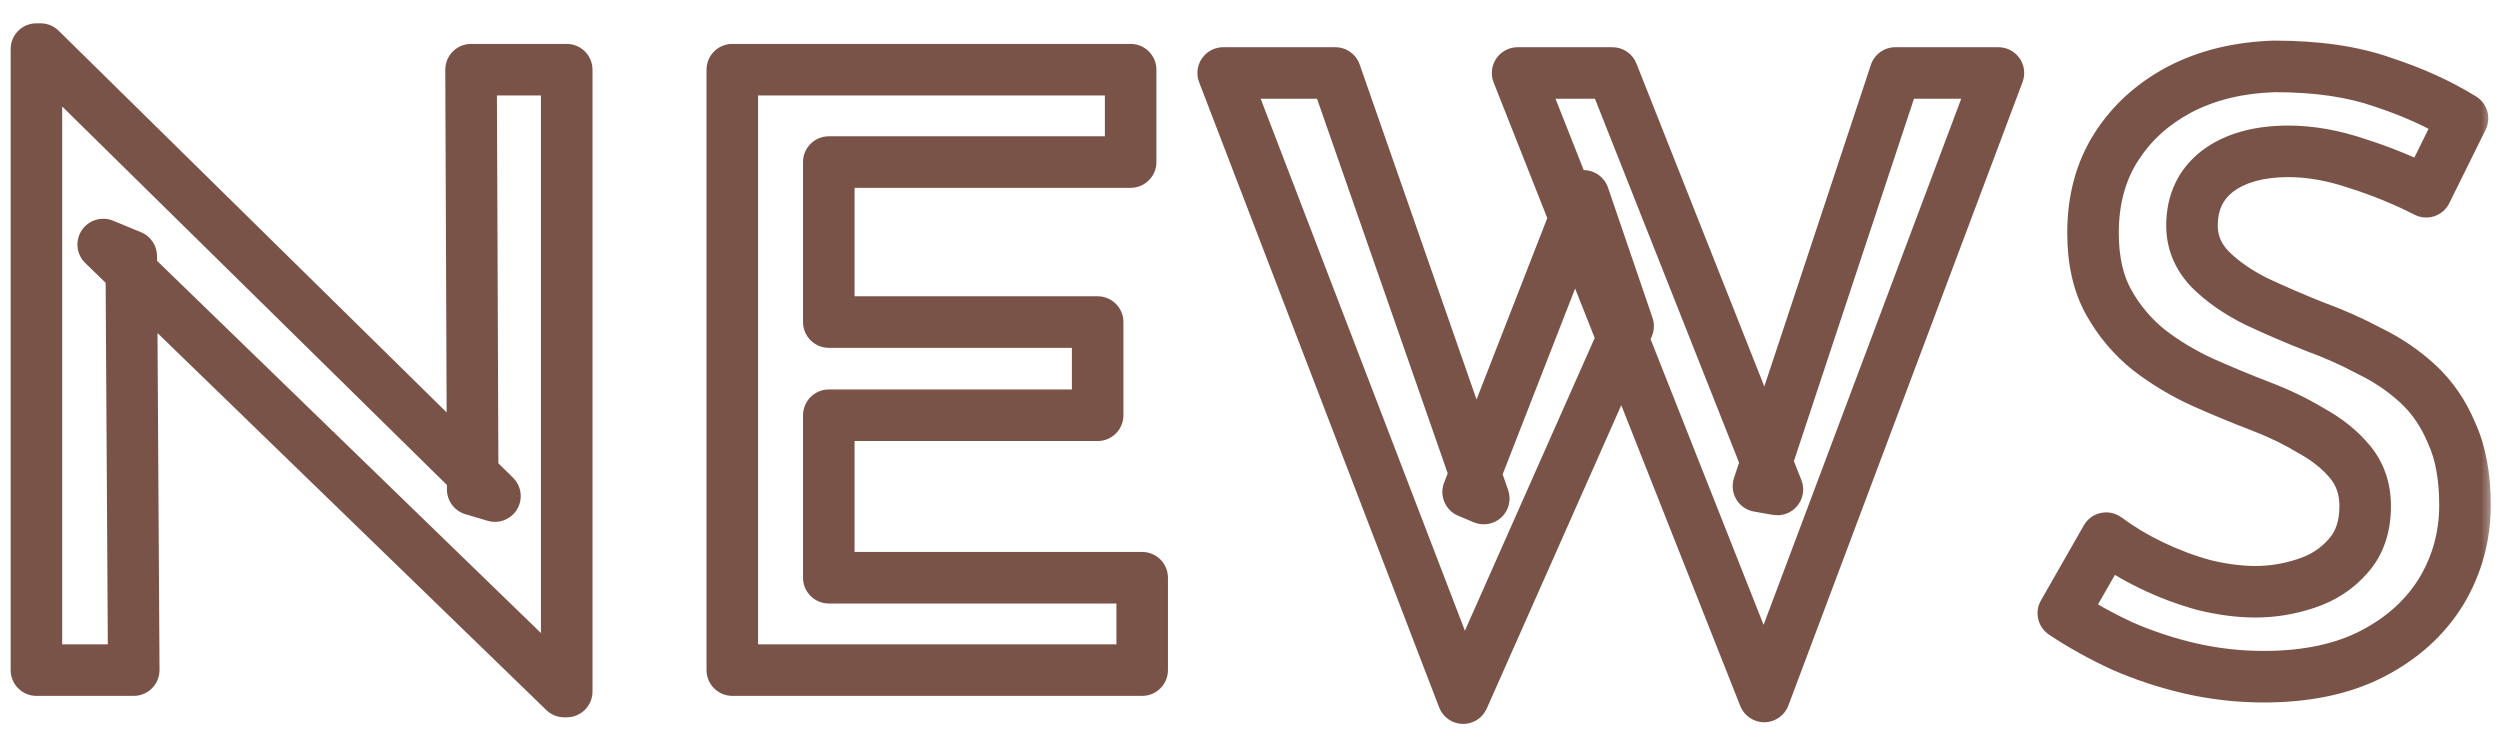
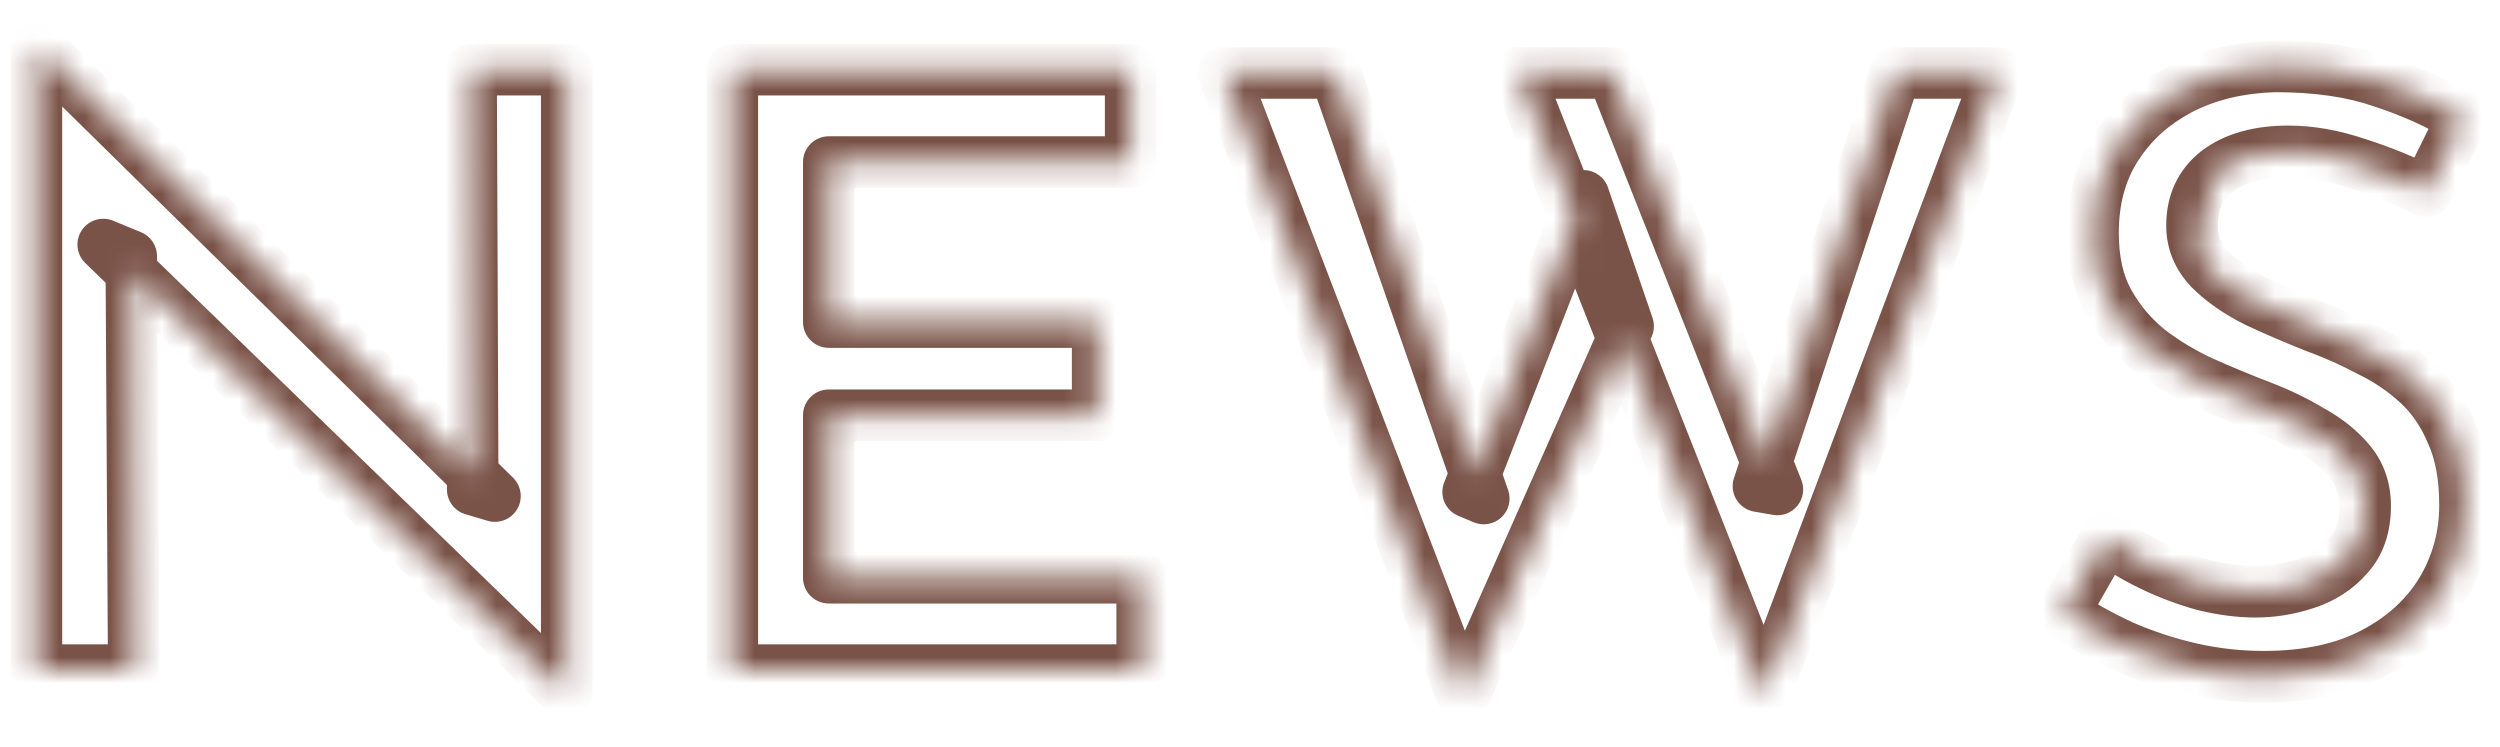
<svg xmlns="http://www.w3.org/2000/svg" width="97" height="29" viewBox="0 0 97 29" fill="none">
  <mask id="path-1-outside-1_79_1562" maskUnits="userSpaceOnUse" x="-0.225" y="0" width="97" height="29" fill="black">
-     <rect fill="white" x="-0.225" width="97" height="29" />
-     <path d="M21.893 26.832L4.005 9.488L5.093 9.936L5.189 26H1.413V1.904H1.573L19.205 19.248L18.341 18.992L18.277 2.704H21.989V26.832H21.893ZM28.413 2.704H43.869V6.288H32.157V12.496H42.589V16.112H32.157V22.416H44.317V26H28.413V2.704ZM47.459 2.832H51.811L57.571 19.344L56.963 19.088L61.443 7.6L63.171 12.656L56.771 27.088L47.459 2.832ZM58.883 2.832H62.563L68.963 18.992L68.227 18.864L73.539 2.832H77.539L68.451 27.024L58.883 2.832ZM94.137 7.44C93.305 7.013 92.42 6.651 91.481 6.352C90.542 6.032 89.646 5.872 88.793 5.872C87.641 5.872 86.724 6.128 86.041 6.64C85.38 7.152 85.049 7.856 85.049 8.752C85.049 9.392 85.284 9.957 85.753 10.448C86.222 10.917 86.82 11.333 87.545 11.696C88.27 12.037 89.038 12.368 89.849 12.688C90.553 12.944 91.246 13.253 91.929 13.616C92.633 13.957 93.262 14.384 93.817 14.896C94.372 15.408 94.809 16.048 95.129 16.816C95.47 17.563 95.641 18.491 95.641 19.6C95.641 20.816 95.332 21.936 94.713 22.96C94.094 23.963 93.209 24.763 92.057 25.36C90.905 25.957 89.497 26.256 87.833 26.256C86.873 26.256 85.924 26.149 84.985 25.936C84.068 25.723 83.193 25.435 82.361 25.072C81.529 24.688 80.761 24.261 80.057 23.792L81.721 20.88C82.233 21.264 82.82 21.616 83.481 21.936C84.142 22.256 84.825 22.512 85.529 22.704C86.233 22.875 86.894 22.96 87.513 22.96C88.174 22.96 88.825 22.853 89.465 22.64C90.126 22.427 90.67 22.075 91.097 21.584C91.545 21.093 91.769 20.443 91.769 19.632C91.769 18.971 91.577 18.405 91.193 17.936C90.809 17.467 90.308 17.061 89.689 16.72C89.092 16.357 88.43 16.037 87.705 15.76C86.98 15.483 86.233 15.173 85.465 14.832C84.718 14.491 84.025 14.075 83.385 13.584C82.745 13.072 82.222 12.453 81.817 11.728C81.412 11.003 81.209 10.107 81.209 9.04C81.209 7.76 81.508 6.651 82.105 5.712C82.702 4.773 83.524 4.027 84.569 3.472C85.636 2.917 86.862 2.619 88.249 2.576C89.892 2.576 91.289 2.779 92.441 3.184C93.614 3.568 94.649 4.037 95.545 4.592L94.137 7.44Z" />
+     <path d="M21.893 26.832L4.005 9.488L5.093 9.936L5.189 26H1.413V1.904H1.573L19.205 19.248L18.341 18.992L18.277 2.704H21.989V26.832H21.893ZM28.413 2.704H43.869V6.288H32.157V12.496H42.589V16.112H32.157V22.416H44.317V26H28.413V2.704ZM47.459 2.832H51.811L57.571 19.344L56.963 19.088L61.443 7.6L63.171 12.656L56.771 27.088L47.459 2.832ZM58.883 2.832H62.563L68.963 18.992L68.227 18.864L73.539 2.832H77.539L68.451 27.024L58.883 2.832ZM94.137 7.44C93.305 7.013 92.42 6.651 91.481 6.352C90.542 6.032 89.646 5.872 88.793 5.872C87.641 5.872 86.724 6.128 86.041 6.64C85.049 9.392 85.284 9.957 85.753 10.448C86.222 10.917 86.82 11.333 87.545 11.696C88.27 12.037 89.038 12.368 89.849 12.688C90.553 12.944 91.246 13.253 91.929 13.616C92.633 13.957 93.262 14.384 93.817 14.896C94.372 15.408 94.809 16.048 95.129 16.816C95.47 17.563 95.641 18.491 95.641 19.6C95.641 20.816 95.332 21.936 94.713 22.96C94.094 23.963 93.209 24.763 92.057 25.36C90.905 25.957 89.497 26.256 87.833 26.256C86.873 26.256 85.924 26.149 84.985 25.936C84.068 25.723 83.193 25.435 82.361 25.072C81.529 24.688 80.761 24.261 80.057 23.792L81.721 20.88C82.233 21.264 82.82 21.616 83.481 21.936C84.142 22.256 84.825 22.512 85.529 22.704C86.233 22.875 86.894 22.96 87.513 22.96C88.174 22.96 88.825 22.853 89.465 22.64C90.126 22.427 90.67 22.075 91.097 21.584C91.545 21.093 91.769 20.443 91.769 19.632C91.769 18.971 91.577 18.405 91.193 17.936C90.809 17.467 90.308 17.061 89.689 16.72C89.092 16.357 88.43 16.037 87.705 15.76C86.98 15.483 86.233 15.173 85.465 14.832C84.718 14.491 84.025 14.075 83.385 13.584C82.745 13.072 82.222 12.453 81.817 11.728C81.412 11.003 81.209 10.107 81.209 9.04C81.209 7.76 81.508 6.651 82.105 5.712C82.702 4.773 83.524 4.027 84.569 3.472C85.636 2.917 86.862 2.619 88.249 2.576C89.892 2.576 91.289 2.779 92.441 3.184C93.614 3.568 94.649 4.037 95.545 4.592L94.137 7.44Z" />
  </mask>
  <path d="M21.893 26.832L21.197 27.55C21.383 27.731 21.633 27.832 21.893 27.832V26.832ZM4.005 9.488L4.386 8.563C3.942 8.381 3.432 8.539 3.169 8.94C2.906 9.341 2.964 9.872 3.309 10.206L4.005 9.488ZM5.093 9.936L6.093 9.93C6.09 9.527 5.846 9.165 5.474 9.011L5.093 9.936ZM5.189 26V27C5.455 27 5.71 26.894 5.898 26.705C6.086 26.516 6.19 26.26 6.189 25.994L5.189 26ZM1.413 26H0.413C0.413 26.552 0.861 27 1.413 27V26ZM1.413 1.904V0.904C0.861 0.904 0.413 1.352 0.413 1.904H1.413ZM1.573 1.904L2.274 1.191C2.087 1.007 1.835 0.904 1.573 0.904V1.904ZM19.205 19.248L18.921 20.207C19.361 20.337 19.833 20.151 20.066 19.756C20.299 19.36 20.233 18.857 19.906 18.535L19.205 19.248ZM18.341 18.992L17.341 18.996C17.343 19.437 17.634 19.825 18.057 19.951L18.341 18.992ZM18.277 2.704V1.704C18.011 1.704 17.756 1.81 17.568 1.998C17.381 2.187 17.276 2.442 17.277 2.708L18.277 2.704ZM21.989 2.704H22.989C22.989 2.152 22.541 1.704 21.989 1.704V2.704ZM21.989 26.832V27.832C22.541 27.832 22.989 27.384 22.989 26.832H21.989ZM21.893 26.832L22.589 26.114L4.701 8.77L4.005 9.488L3.309 10.206L21.197 27.55L21.893 26.832ZM4.005 9.488L3.624 10.413L4.712 10.861L5.093 9.936L5.474 9.011L4.386 8.563L4.005 9.488ZM5.093 9.936L4.093 9.942L4.189 26.006L5.189 26L6.189 25.994L6.093 9.93L5.093 9.936ZM5.189 26V25H1.413V26V27H5.189V26ZM1.413 26H2.413V1.904H1.413H0.413V26H1.413ZM1.413 1.904V2.904H1.573V1.904V0.904H1.413V1.904ZM1.573 1.904L0.872 2.617L18.504 19.961L19.205 19.248L19.906 18.535L2.274 1.191L1.573 1.904ZM19.205 19.248L19.489 18.289L18.625 18.033L18.341 18.992L18.057 19.951L18.921 20.207L19.205 19.248ZM18.341 18.992L19.341 18.988L19.277 2.7L18.277 2.704L17.277 2.708L17.341 18.996L18.341 18.992ZM18.277 2.704V3.704H21.989V2.704V1.704H18.277V2.704ZM21.989 2.704H20.989V26.832H21.989H22.989V2.704H21.989ZM21.989 26.832V25.832H21.893V26.832V27.832H21.989V26.832ZM28.413 2.704V1.704C27.861 1.704 27.413 2.152 27.413 2.704H28.413ZM43.869 2.704H44.869C44.869 2.152 44.421 1.704 43.869 1.704V2.704ZM43.869 6.288V7.288C44.421 7.288 44.869 6.84 44.869 6.288H43.869ZM32.157 6.288V5.288C31.605 5.288 31.157 5.736 31.157 6.288H32.157ZM32.157 12.496H31.157C31.157 13.048 31.605 13.496 32.157 13.496V12.496ZM42.589 12.496H43.589C43.589 11.944 43.141 11.496 42.589 11.496V12.496ZM42.589 16.112V17.112C43.141 17.112 43.589 16.664 43.589 16.112H42.589ZM32.157 16.112V15.112C31.605 15.112 31.157 15.56 31.157 16.112H32.157ZM32.157 22.416H31.157C31.157 22.968 31.605 23.416 32.157 23.416V22.416ZM44.317 22.416H45.317C45.317 21.864 44.869 21.416 44.317 21.416V22.416ZM44.317 26V27C44.869 27 45.317 26.552 45.317 26H44.317ZM28.413 26H27.413C27.413 26.552 27.861 27 28.413 27V26ZM28.413 2.704V3.704H43.869V2.704V1.704H28.413V2.704ZM43.869 2.704H42.869V6.288H43.869H44.869V2.704H43.869ZM43.869 6.288V5.288H32.157V6.288V7.288H43.869V6.288ZM32.157 6.288H31.157V12.496H32.157H33.157V6.288H32.157ZM32.157 12.496V13.496H42.589V12.496V11.496H32.157V12.496ZM42.589 12.496H41.589V16.112H42.589H43.589V12.496H42.589ZM42.589 16.112V15.112H32.157V16.112V17.112H42.589V16.112ZM32.157 16.112H31.157V22.416H32.157H33.157V16.112H32.157ZM32.157 22.416V23.416H44.317V22.416V21.416H32.157V22.416ZM44.317 22.416H43.317V26H44.317H45.317V22.416H44.317ZM44.317 26V25H28.413V26V27H44.317V26ZM28.413 26H29.413V2.704H28.413H27.413V26H28.413ZM47.459 2.832V1.832C47.13 1.832 46.822 1.994 46.635 2.266C46.449 2.537 46.408 2.883 46.526 3.19L47.459 2.832ZM51.811 2.832L52.756 2.503C52.615 2.101 52.237 1.832 51.811 1.832V2.832ZM57.571 19.344L57.183 20.266C57.547 20.419 57.968 20.343 58.256 20.073C58.544 19.802 58.646 19.388 58.516 19.015L57.571 19.344ZM56.963 19.088L56.032 18.725C55.835 19.23 56.076 19.799 56.575 20.01L56.963 19.088ZM61.443 7.6L62.39 7.277C62.254 6.879 61.884 6.609 61.465 6.6C61.045 6.591 60.664 6.846 60.512 7.237L61.443 7.6ZM63.171 12.656L64.085 13.061C64.188 12.831 64.199 12.571 64.118 12.333L63.171 12.656ZM56.771 27.088L55.838 27.446C55.983 27.824 56.341 28.077 56.746 28.088C57.151 28.098 57.522 27.863 57.685 27.493L56.771 27.088ZM58.883 2.832V1.832C58.552 1.832 58.243 1.996 58.056 2.27C57.87 2.544 57.832 2.892 57.953 3.2L58.883 2.832ZM62.563 2.832L63.493 2.464C63.342 2.082 62.974 1.832 62.563 1.832V2.832ZM68.963 18.992L68.792 19.977C69.149 20.039 69.511 19.904 69.739 19.623C69.968 19.342 70.026 18.96 69.893 18.624L68.963 18.992ZM68.227 18.864L67.278 18.549C67.187 18.826 67.22 19.128 67.369 19.378C67.519 19.627 67.769 19.799 68.056 19.849L68.227 18.864ZM73.539 2.832V1.832C73.108 1.832 72.726 2.108 72.59 2.517L73.539 2.832ZM77.539 2.832L78.475 3.184C78.591 2.877 78.548 2.532 78.362 2.263C78.175 1.993 77.868 1.832 77.539 1.832V2.832ZM68.451 27.024L67.522 27.392C67.674 27.776 68.047 28.027 68.46 28.024C68.874 28.02 69.242 27.763 69.388 27.376L68.451 27.024ZM47.459 2.832V3.832H51.811V2.832V1.832H47.459V2.832ZM51.811 2.832L50.867 3.161L56.627 19.673L57.571 19.344L58.516 19.015L52.756 2.503L51.811 2.832ZM57.571 19.344L57.959 18.422L57.351 18.166L56.963 19.088L56.575 20.01L57.183 20.266L57.571 19.344ZM56.963 19.088L57.895 19.451L62.375 7.963L61.443 7.6L60.512 7.237L56.032 18.725L56.963 19.088ZM61.443 7.6L60.497 7.923L62.225 12.979L63.171 12.656L64.118 12.333L62.39 7.277L61.443 7.6ZM63.171 12.656L62.257 12.251L55.857 26.683L56.771 27.088L57.685 27.493L64.085 13.061L63.171 12.656ZM56.771 27.088L57.705 26.73L48.393 2.474L47.459 2.832L46.526 3.19L55.838 27.446L56.771 27.088ZM58.883 2.832V3.832H62.563V2.832V1.832H58.883V2.832ZM62.563 2.832L61.634 3.2L68.034 19.36L68.963 18.992L69.893 18.624L63.493 2.464L62.563 2.832ZM68.963 18.992L69.135 18.007L68.399 17.879L68.227 18.864L68.056 19.849L68.792 19.977L68.963 18.992ZM68.227 18.864L69.177 19.178L74.489 3.147L73.539 2.832L72.59 2.517L67.278 18.549L68.227 18.864ZM73.539 2.832V3.832H77.539V2.832V1.832H73.539V2.832ZM77.539 2.832L76.603 2.48L67.515 26.672L68.451 27.024L69.388 27.376L78.475 3.184L77.539 2.832ZM68.451 27.024L69.381 26.656L59.813 2.464L58.883 2.832L57.953 3.2L67.522 27.392L68.451 27.024ZM94.137 7.44L93.681 8.33C93.919 8.452 94.196 8.474 94.45 8.39C94.705 8.306 94.915 8.123 95.033 7.883L94.137 7.44ZM91.481 6.352L91.158 7.299C91.165 7.301 91.171 7.303 91.178 7.305L91.481 6.352ZM86.041 6.64L85.441 5.84C85.437 5.843 85.433 5.846 85.429 5.849L86.041 6.64ZM85.753 10.448L85.03 11.139C85.035 11.145 85.041 11.15 85.046 11.155L85.753 10.448ZM87.545 11.696L87.098 12.59C87.105 12.594 87.112 12.597 87.119 12.601L87.545 11.696ZM89.849 12.688L89.482 13.618C89.49 13.621 89.499 13.625 89.507 13.628L89.849 12.688ZM91.929 13.616L91.46 14.499C91.471 14.505 91.482 14.51 91.493 14.516L91.929 13.616ZM93.817 14.896L93.139 15.631L93.817 14.896ZM95.129 16.816L94.206 17.201C94.21 17.211 94.215 17.221 94.219 17.232L95.129 16.816ZM94.713 22.96L95.564 23.485L95.569 23.477L94.713 22.96ZM92.057 25.36L92.517 26.248L92.057 25.36ZM84.985 25.936L84.758 26.91L84.763 26.911L84.985 25.936ZM82.361 25.072L81.942 25.98C81.948 25.983 81.955 25.986 81.961 25.989L82.361 25.072ZM80.057 23.792L79.189 23.296C78.928 23.752 79.065 24.332 79.502 24.624L80.057 23.792ZM81.721 20.88L82.321 20.08C82.091 19.908 81.799 19.843 81.518 19.901C81.237 19.959 80.995 20.135 80.853 20.384L81.721 20.88ZM83.481 21.936L83.045 22.836L83.481 21.936ZM85.529 22.704L85.266 23.669C85.275 23.671 85.284 23.674 85.293 23.676L85.529 22.704ZM89.465 22.64L89.158 21.688L89.149 21.691L89.465 22.64ZM91.097 21.584L90.358 20.91C90.353 20.916 90.348 20.922 90.342 20.928L91.097 21.584ZM91.193 17.936L90.419 18.569L90.419 18.569L91.193 17.936ZM89.689 16.72L89.17 17.575C89.182 17.582 89.194 17.589 89.206 17.596L89.689 16.72ZM87.705 15.76L88.062 14.826V14.826L87.705 15.76ZM85.465 14.832L85.049 15.742L85.059 15.746L85.465 14.832ZM83.385 13.584L82.76 14.365C82.766 14.369 82.771 14.373 82.776 14.378L83.385 13.584ZM81.817 11.728L80.944 12.216L81.817 11.728ZM82.105 5.712L82.949 6.249V6.249L82.105 5.712ZM84.569 3.472L84.108 2.585L84.1 2.589L84.569 3.472ZM88.249 2.576V1.576C88.239 1.576 88.228 1.576 88.218 1.576L88.249 2.576ZM92.441 3.184L92.109 4.127C92.116 4.13 92.123 4.132 92.13 4.134L92.441 3.184ZM95.545 4.592L96.441 5.035C96.67 4.573 96.51 4.013 96.071 3.742L95.545 4.592ZM94.137 7.44L94.593 6.55C93.71 6.097 92.773 5.714 91.784 5.399L91.481 6.352L91.178 7.305C92.067 7.588 92.9 7.93 93.681 8.33L94.137 7.44ZM91.481 6.352L91.804 5.405C90.778 5.056 89.772 4.872 88.793 4.872V5.872V6.872C89.52 6.872 90.307 7.008 91.158 7.299L91.481 6.352ZM88.793 5.872V4.872C87.499 4.872 86.348 5.159 85.441 5.84L86.041 6.64L86.641 7.44C87.099 7.097 87.782 6.872 88.793 6.872V5.872ZM86.041 6.64L85.429 5.849C84.503 6.566 84.049 7.572 84.049 8.752H85.049H86.049C86.049 8.14 86.256 7.738 86.653 7.431L86.041 6.64ZM85.049 8.752H84.049C84.049 9.666 84.395 10.475 85.03 11.139L85.753 10.448L86.475 9.757C86.172 9.44 86.049 9.118 86.049 8.752H85.049ZM85.753 10.448L85.046 11.155C85.606 11.715 86.297 12.19 87.098 12.59L87.545 11.696L87.992 10.802C87.342 10.477 86.839 10.12 86.46 9.741L85.753 10.448ZM87.545 11.696L87.119 12.601C87.865 12.952 88.653 13.291 89.482 13.618L89.849 12.688L90.216 11.758C89.424 11.445 88.675 11.123 87.971 10.791L87.545 11.696ZM89.849 12.688L89.507 13.628C90.166 13.867 90.817 14.158 91.46 14.499L91.929 13.616L92.398 12.733C91.676 12.349 90.94 12.021 90.191 11.748L89.849 12.688ZM91.929 13.616L91.493 14.516C92.112 14.816 92.659 15.188 93.139 15.631L93.817 14.896L94.495 14.161C93.866 13.58 93.154 13.099 92.365 12.716L91.929 13.616ZM93.817 14.896L93.139 15.631C93.577 16.035 93.936 16.552 94.206 17.201L95.129 16.816L96.052 16.431C95.682 15.544 95.166 14.78 94.495 14.161L93.817 14.896ZM95.129 16.816L94.219 17.232C94.484 17.811 94.641 18.587 94.641 19.6H95.641H96.641C96.641 18.395 96.456 17.315 96.038 16.4L95.129 16.816ZM95.641 19.6H94.641C94.641 20.637 94.38 21.578 93.857 22.443L94.713 22.96L95.569 23.477C96.283 22.294 96.641 20.995 96.641 19.6H95.641ZM94.713 22.96L93.862 22.435C93.348 23.268 92.605 23.95 91.597 24.472L92.057 25.36L92.517 26.248C93.813 25.576 94.841 24.657 95.564 23.485L94.713 22.96ZM92.057 25.36L91.597 24.472C90.621 24.978 89.381 25.256 87.833 25.256V26.256V27.256C89.613 27.256 91.189 26.937 92.517 26.248L92.057 25.36ZM87.833 26.256V25.256C86.948 25.256 86.073 25.158 85.207 24.961L84.985 25.936L84.763 26.911C85.775 27.141 86.798 27.256 87.833 27.256V26.256ZM84.985 25.936L85.211 24.962C84.351 24.762 83.535 24.493 82.76 24.155L82.361 25.072L81.961 25.989C82.851 26.377 83.784 26.683 84.758 26.91L84.985 25.936ZM82.361 25.072L82.78 24.164C81.991 23.8 81.269 23.398 80.612 22.96L80.057 23.792L79.502 24.624C80.253 25.124 81.067 25.576 81.942 25.98L82.361 25.072ZM80.057 23.792L80.925 24.288L82.589 21.376L81.721 20.88L80.853 20.384L79.189 23.296L80.057 23.792ZM81.721 20.88L81.121 21.68C81.691 22.108 82.334 22.492 83.045 22.836L83.481 21.936L83.916 21.036C83.305 20.74 82.775 20.42 82.321 20.08L81.721 20.88ZM83.481 21.936L83.045 22.836C83.762 23.183 84.502 23.46 85.266 23.669L85.529 22.704L85.792 21.739C85.148 21.564 84.523 21.329 83.916 21.036L83.481 21.936ZM85.529 22.704L85.293 23.676C86.062 23.862 86.803 23.96 87.513 23.96V22.96V21.96C86.986 21.96 86.404 21.887 85.764 21.732L85.529 22.704ZM87.513 22.96V23.96C88.284 23.96 89.041 23.835 89.781 23.589L89.465 22.64L89.149 21.691C88.609 21.871 88.065 21.96 87.513 21.96V22.96ZM89.465 22.64L89.772 23.592C90.594 23.326 91.297 22.878 91.852 22.24L91.097 21.584L90.342 20.928C90.043 21.272 89.658 21.527 89.158 21.688L89.465 22.64ZM91.097 21.584L91.835 22.258C92.487 21.545 92.769 20.634 92.769 19.632H91.769H90.769C90.769 20.251 90.603 20.642 90.358 20.91L91.097 21.584ZM91.769 19.632H92.769C92.769 18.762 92.511 17.967 91.967 17.303L91.193 17.936L90.419 18.569C90.643 18.843 90.769 19.179 90.769 19.632H91.769ZM91.193 17.936L91.967 17.303C91.49 16.72 90.884 16.237 90.172 15.844L89.689 16.72L89.206 17.596C89.731 17.885 90.128 18.213 90.419 18.569L91.193 17.936ZM89.689 16.72L90.208 15.865C89.554 15.468 88.838 15.122 88.062 14.826L87.705 15.76L87.348 16.694C88.023 16.952 88.629 17.247 89.17 17.575L89.689 16.72ZM87.705 15.76L88.062 14.826C87.355 14.555 86.624 14.253 85.871 13.918L85.465 14.832L85.059 15.746C85.842 16.094 86.605 16.41 87.348 16.694L87.705 15.76ZM85.465 14.832L85.881 13.922C85.201 13.612 84.573 13.235 83.993 12.79L83.385 13.584L82.776 14.378C83.477 14.915 84.235 15.369 85.049 15.742L85.465 14.832ZM83.385 13.584L84.01 12.803C83.472 12.373 83.033 11.854 82.69 11.24L81.817 11.728L80.944 12.216C81.411 13.052 82.018 13.771 82.76 14.365L83.385 13.584ZM81.817 11.728L82.69 11.24C82.388 10.7 82.209 9.983 82.209 9.04H81.209H80.209C80.209 10.23 80.435 11.305 80.944 12.216L81.817 11.728ZM81.209 9.04H82.209C82.209 7.921 82.468 7.004 82.949 6.249L82.105 5.712L81.261 5.175C80.547 6.297 80.209 7.599 80.209 9.04H81.209ZM82.105 5.712L82.949 6.249C83.447 5.466 84.135 4.834 85.038 4.355L84.569 3.472L84.1 2.589C82.912 3.219 81.957 4.081 81.261 5.175L82.105 5.712ZM84.569 3.472L85.03 4.359C85.945 3.884 87.02 3.614 88.28 3.576L88.249 2.576L88.218 1.576C86.704 1.623 85.327 1.951 84.108 2.585L84.569 3.472ZM88.249 2.576V3.576C89.815 3.576 91.093 3.77 92.109 4.127L92.441 3.184L92.773 2.241C91.484 1.787 89.968 1.576 88.249 1.576V2.576ZM92.441 3.184L92.13 4.134C93.24 4.498 94.2 4.936 95.019 5.442L95.545 4.592L96.071 3.742C95.097 3.139 93.988 2.638 92.752 2.234L92.441 3.184ZM95.545 4.592L94.648 4.149L93.24 6.997L94.137 7.44L95.033 7.883L96.441 5.035L95.545 4.592Z" fill="#7A5348" mask="url(#path-1-outside-1_79_1562)" />
</svg>